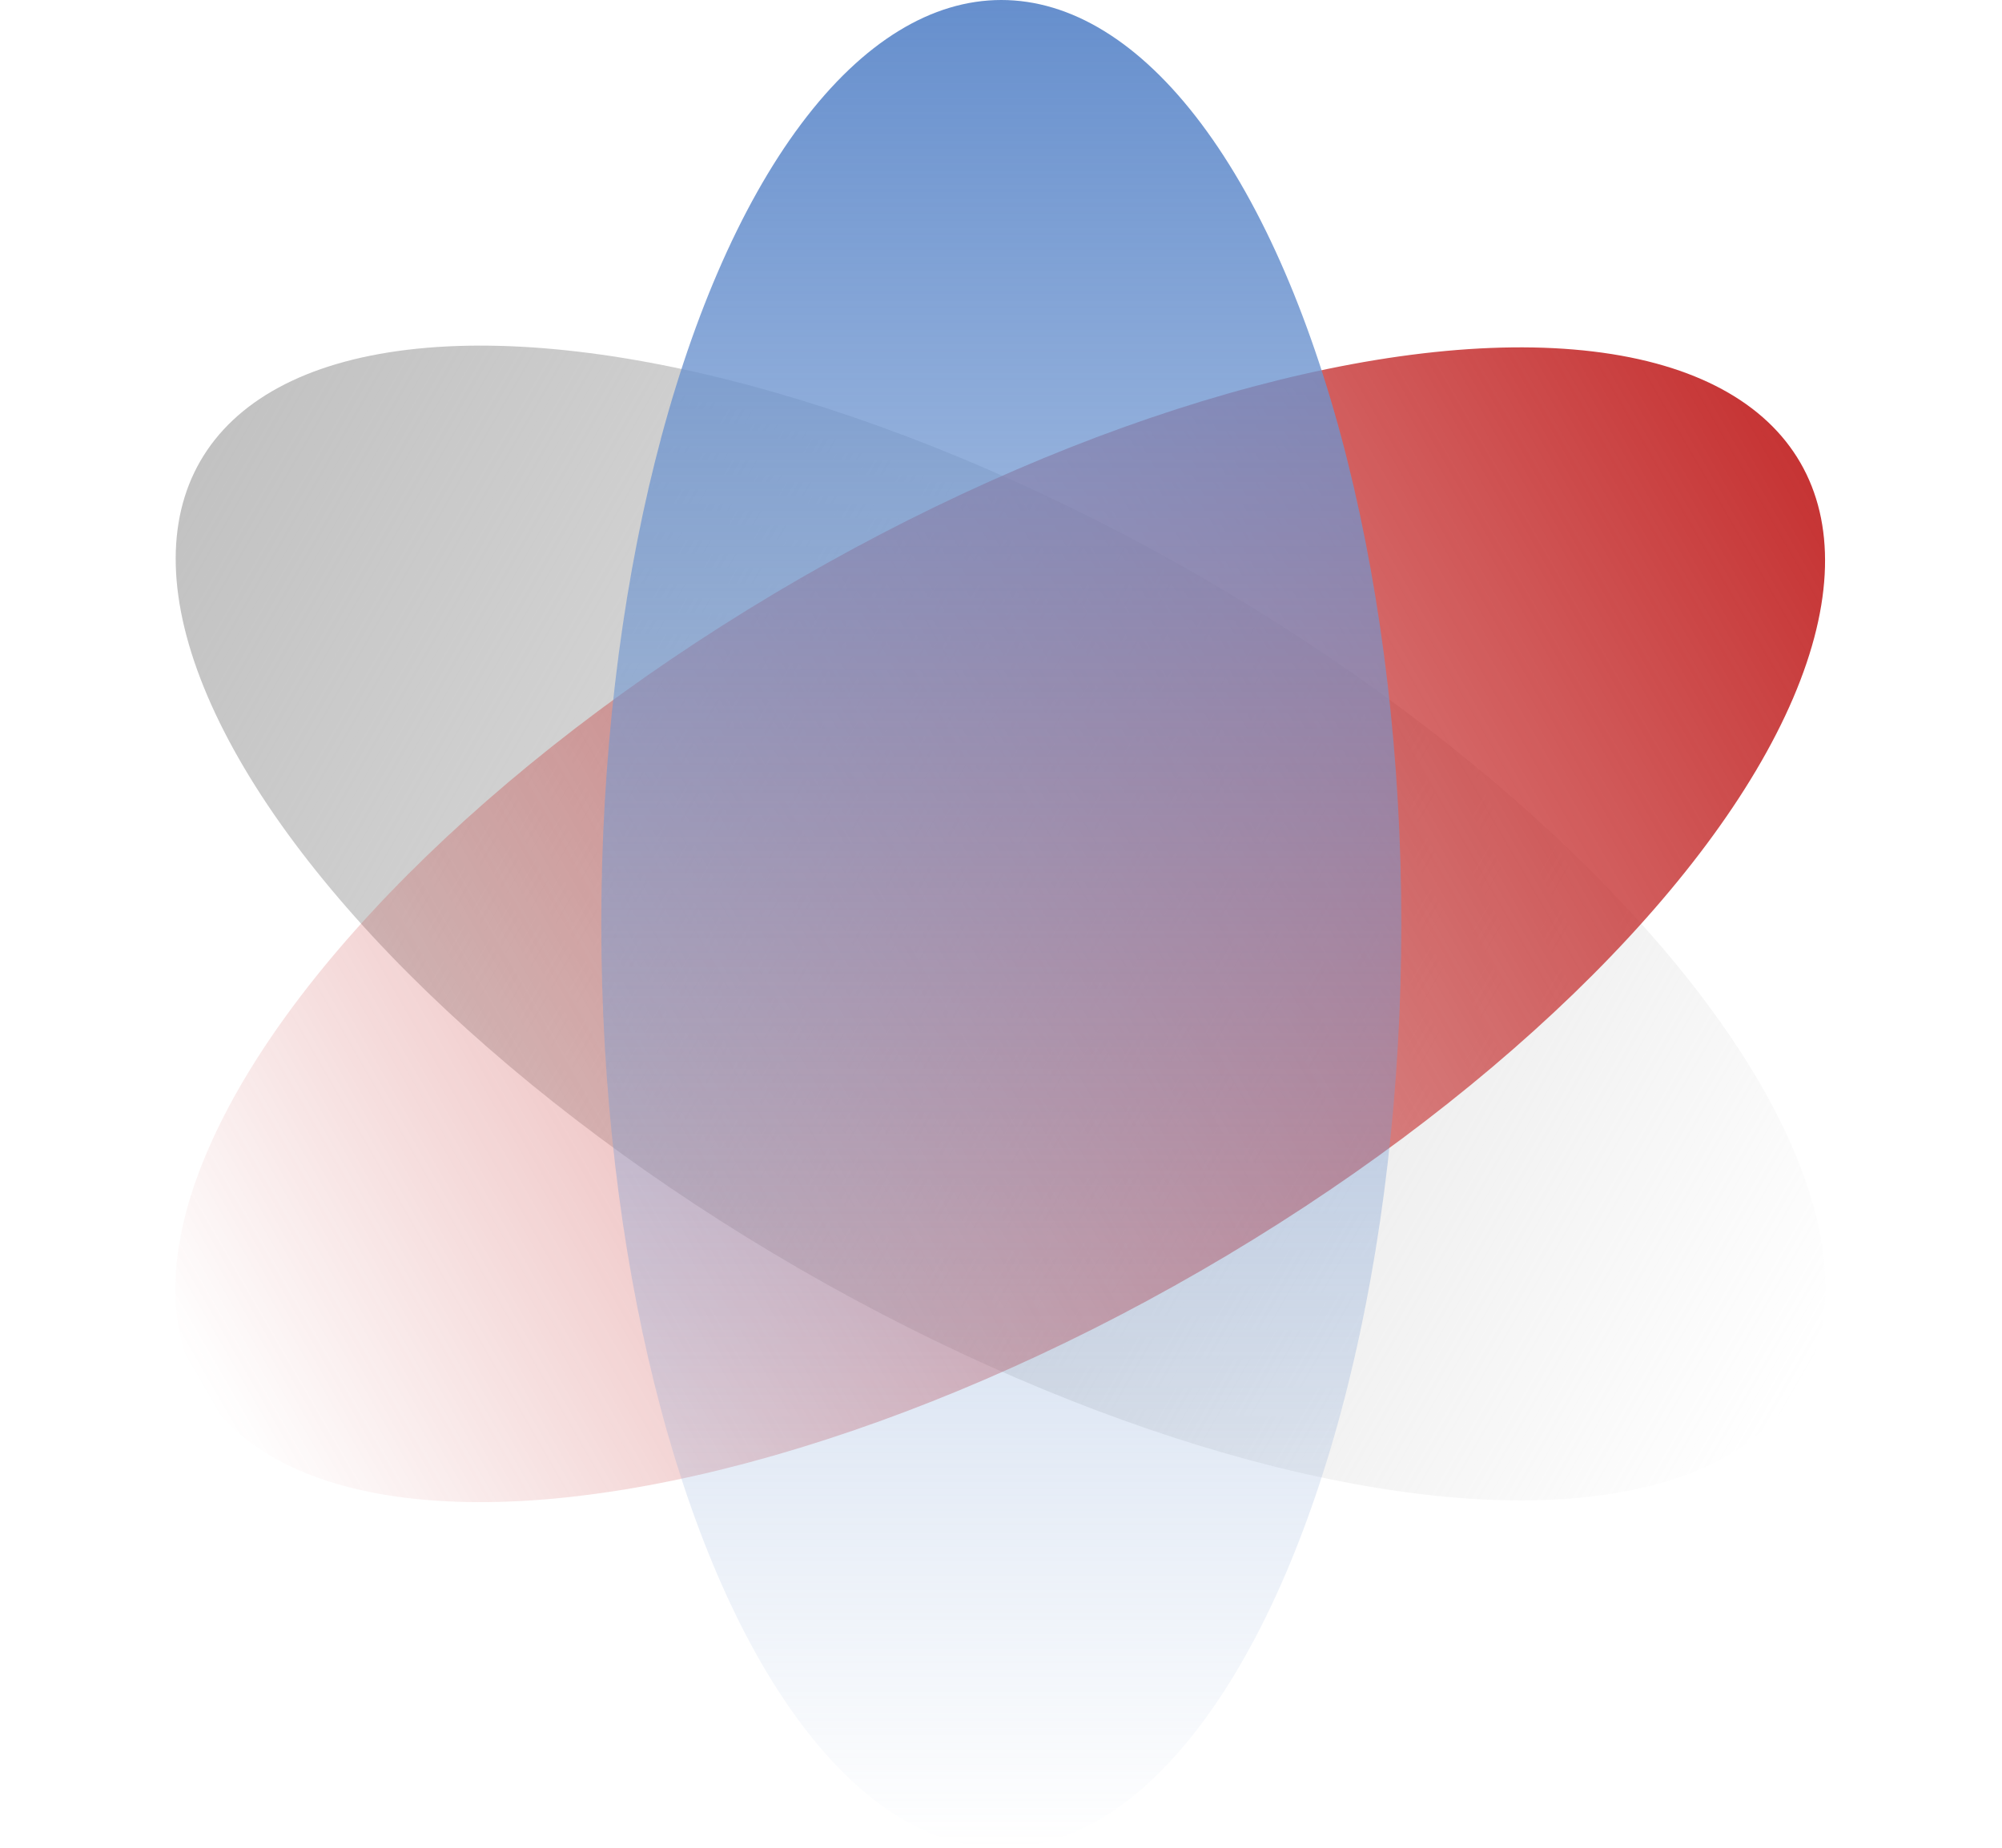
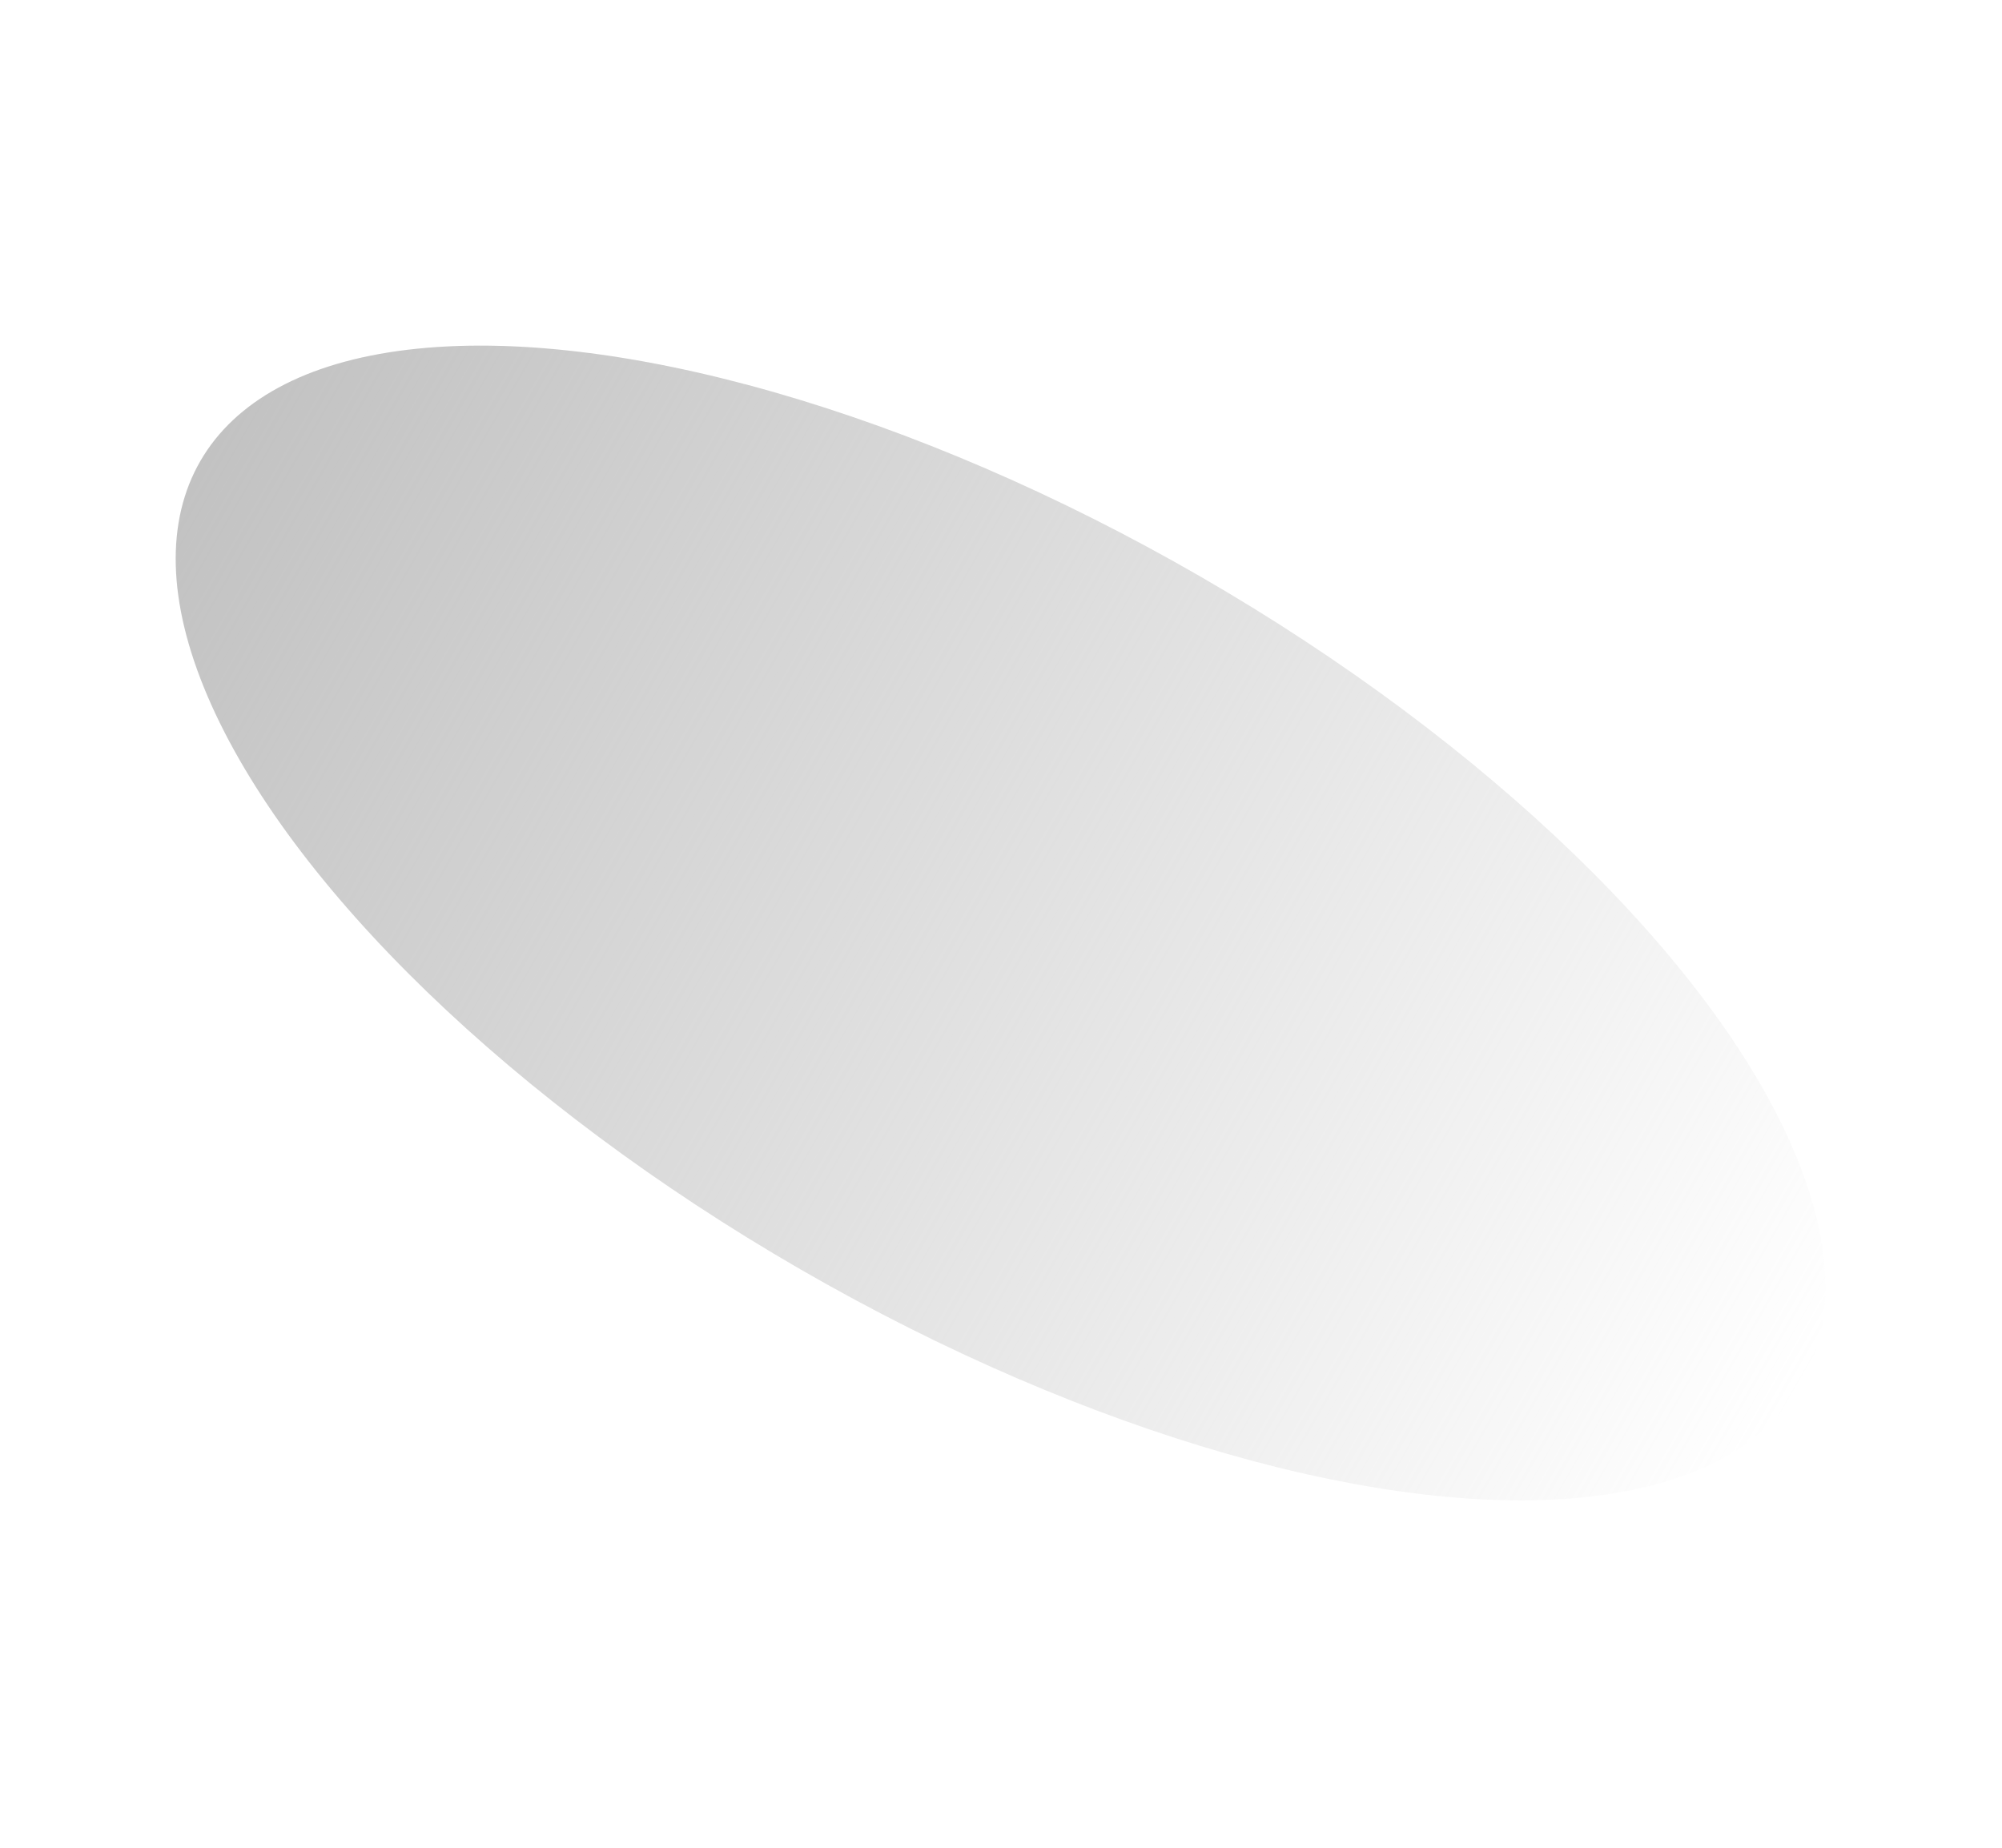
<svg xmlns="http://www.w3.org/2000/svg" width="533" height="492" viewBox="0 0 533 492" fill="none">
  <ellipse cx="266.377" cy="245.768" rx="106.5" ry="246" transform="rotate(-60 266.377 245.768)" fill="url(#paint0_linear_19_129)" />
-   <ellipse cx="266.292" cy="246.232" rx="106.5" ry="246" transform="rotate(60 266.292 246.232)" fill="url(#paint1_linear_19_129)" />
-   <ellipse cx="266.584" cy="246" rx="106.5" ry="246" fill="url(#paint2_linear_19_129)" />
  <defs>
    <linearGradient id="paint0_linear_19_129" x1="266.377" y1="-0.232" x2="266.377" y2="491.768" gradientUnits="userSpaceOnUse">
      <stop stop-color="#C2C2C2" />
      <stop offset="1" stop-color="#C2C2C2" stop-opacity="0" />
    </linearGradient>
    <linearGradient id="paint1_linear_19_129" x1="266.292" y1="0.232" x2="266.292" y2="492.232" gradientUnits="userSpaceOnUse">
      <stop stop-color="#C63434" />
      <stop offset="1" stop-color="#C63434" stop-opacity="0" />
    </linearGradient>
    <linearGradient id="paint2_linear_19_129" x1="266.584" y1="0" x2="266.584" y2="492" gradientUnits="userSpaceOnUse">
      <stop stop-color="#668FCD" />
      <stop offset="1" stop-color="#86A6D6" stop-opacity="0" />
    </linearGradient>
  </defs>
</svg>